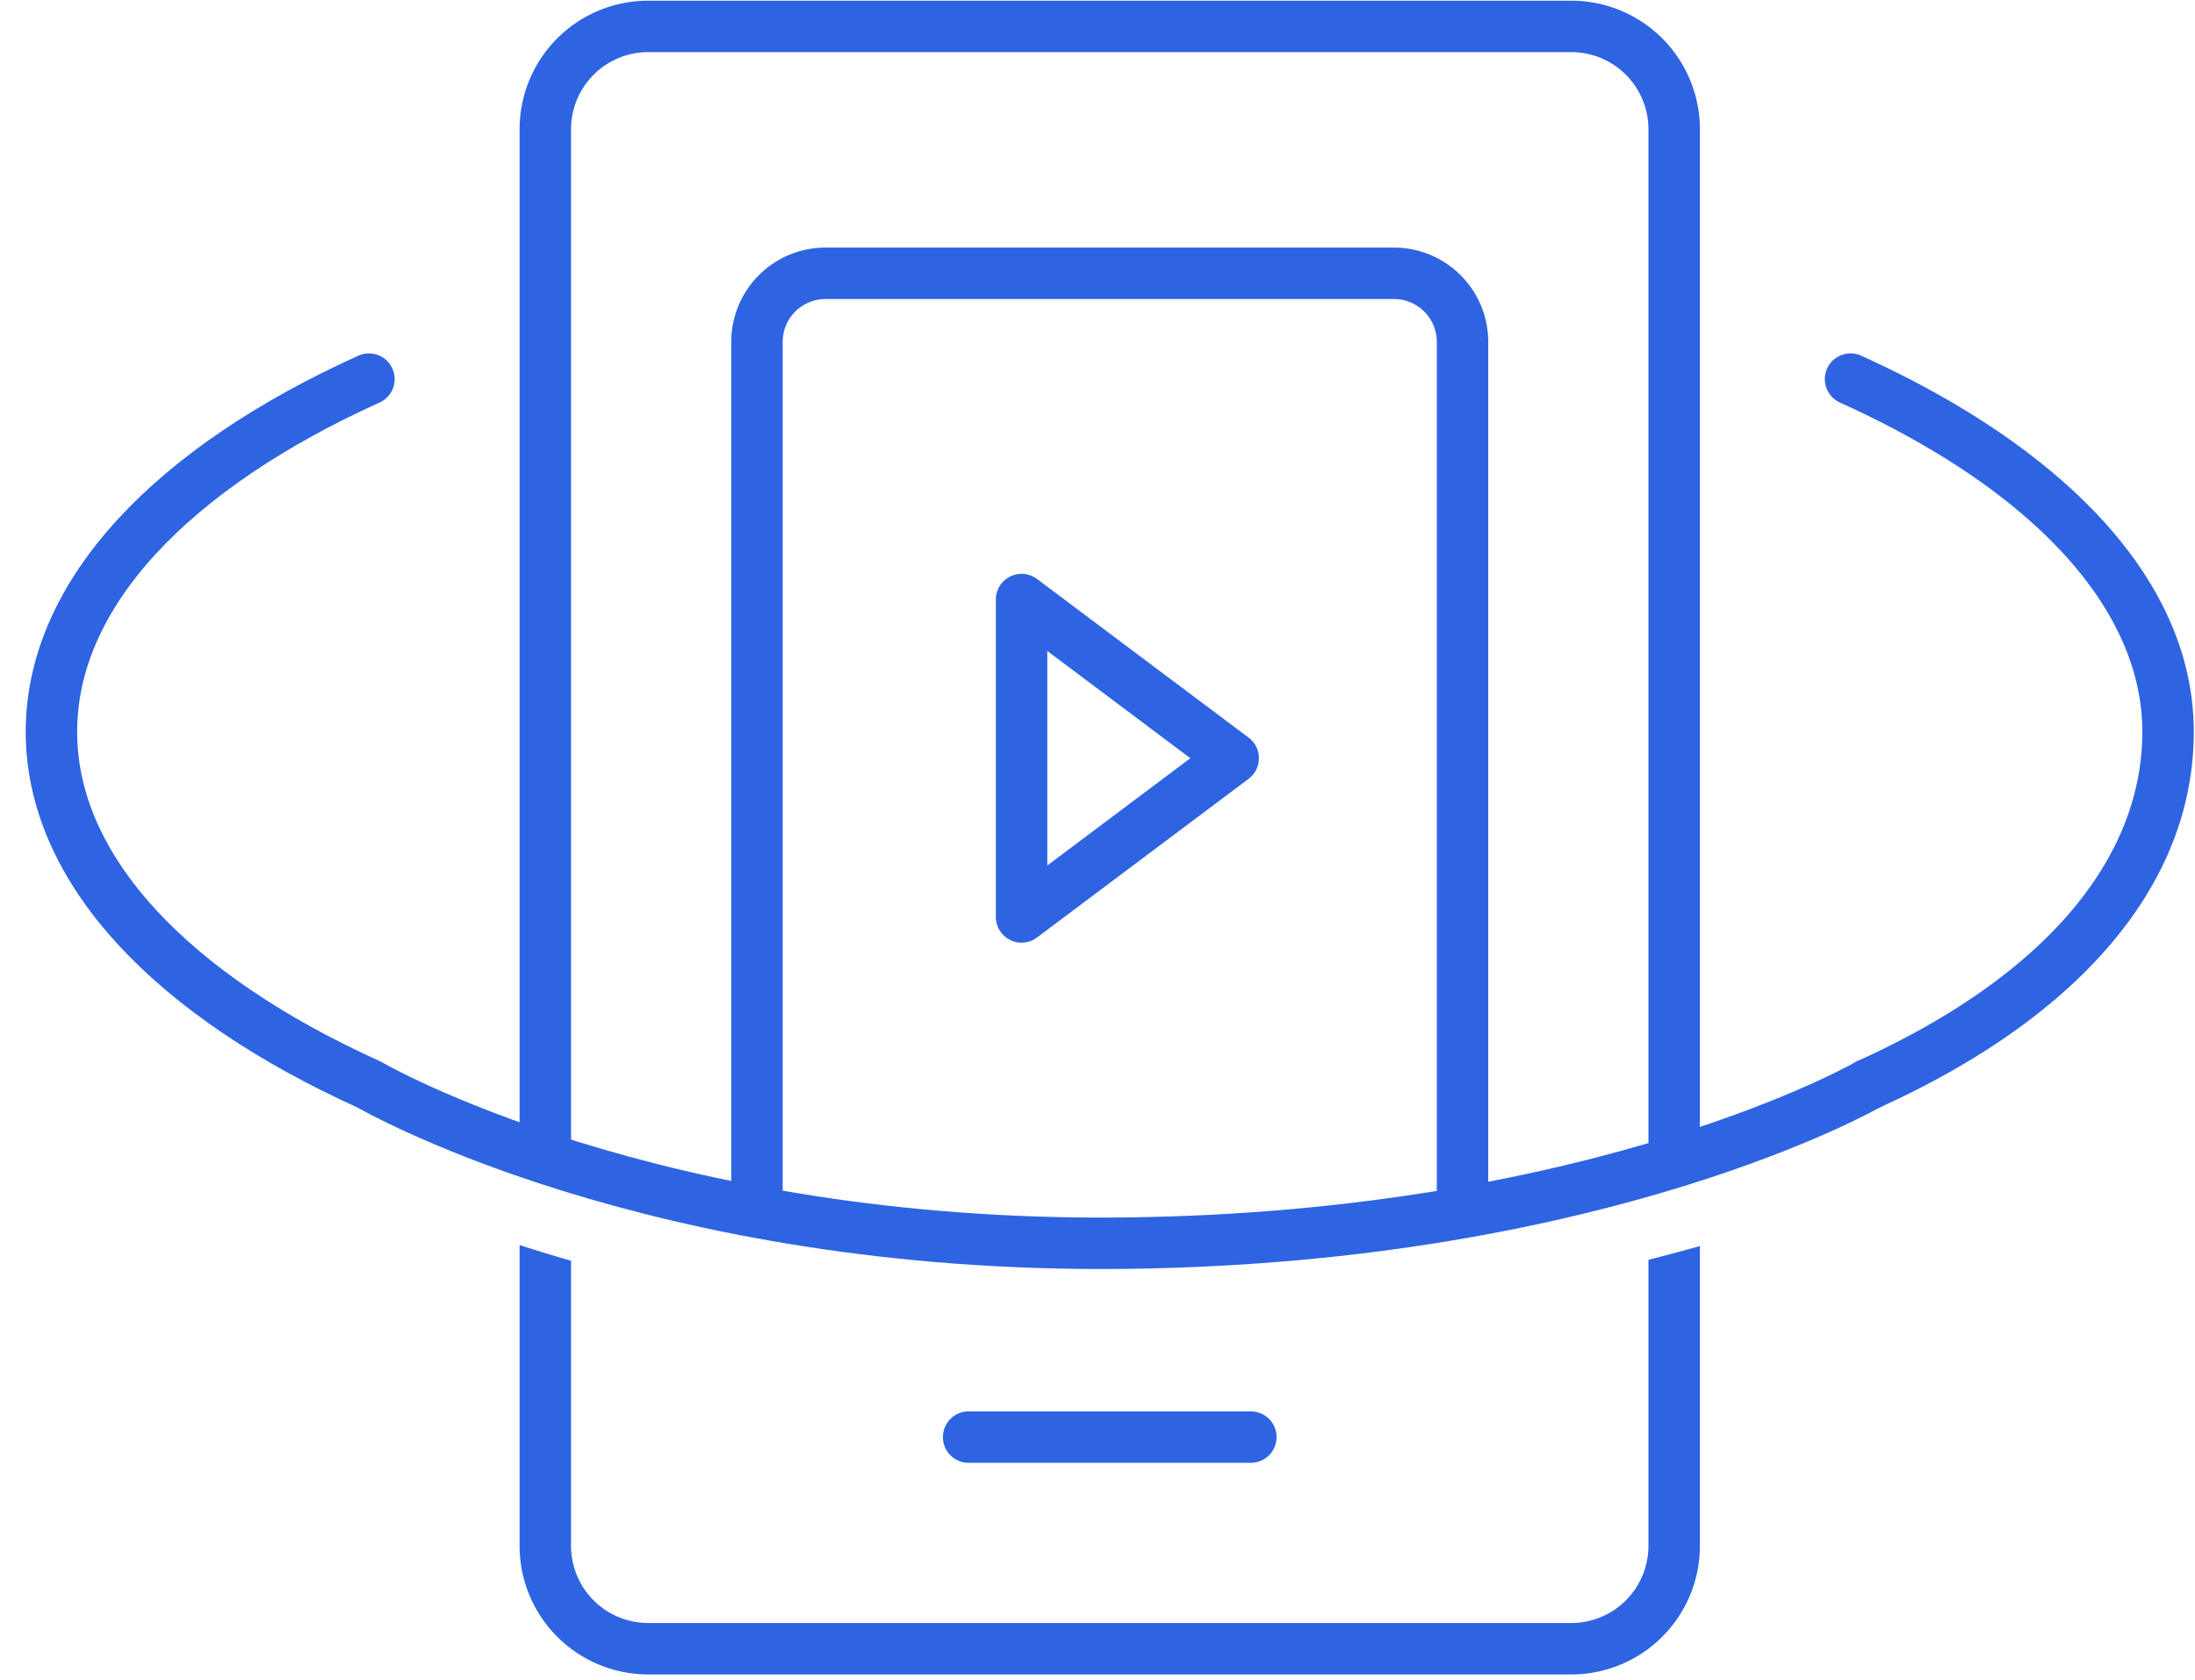
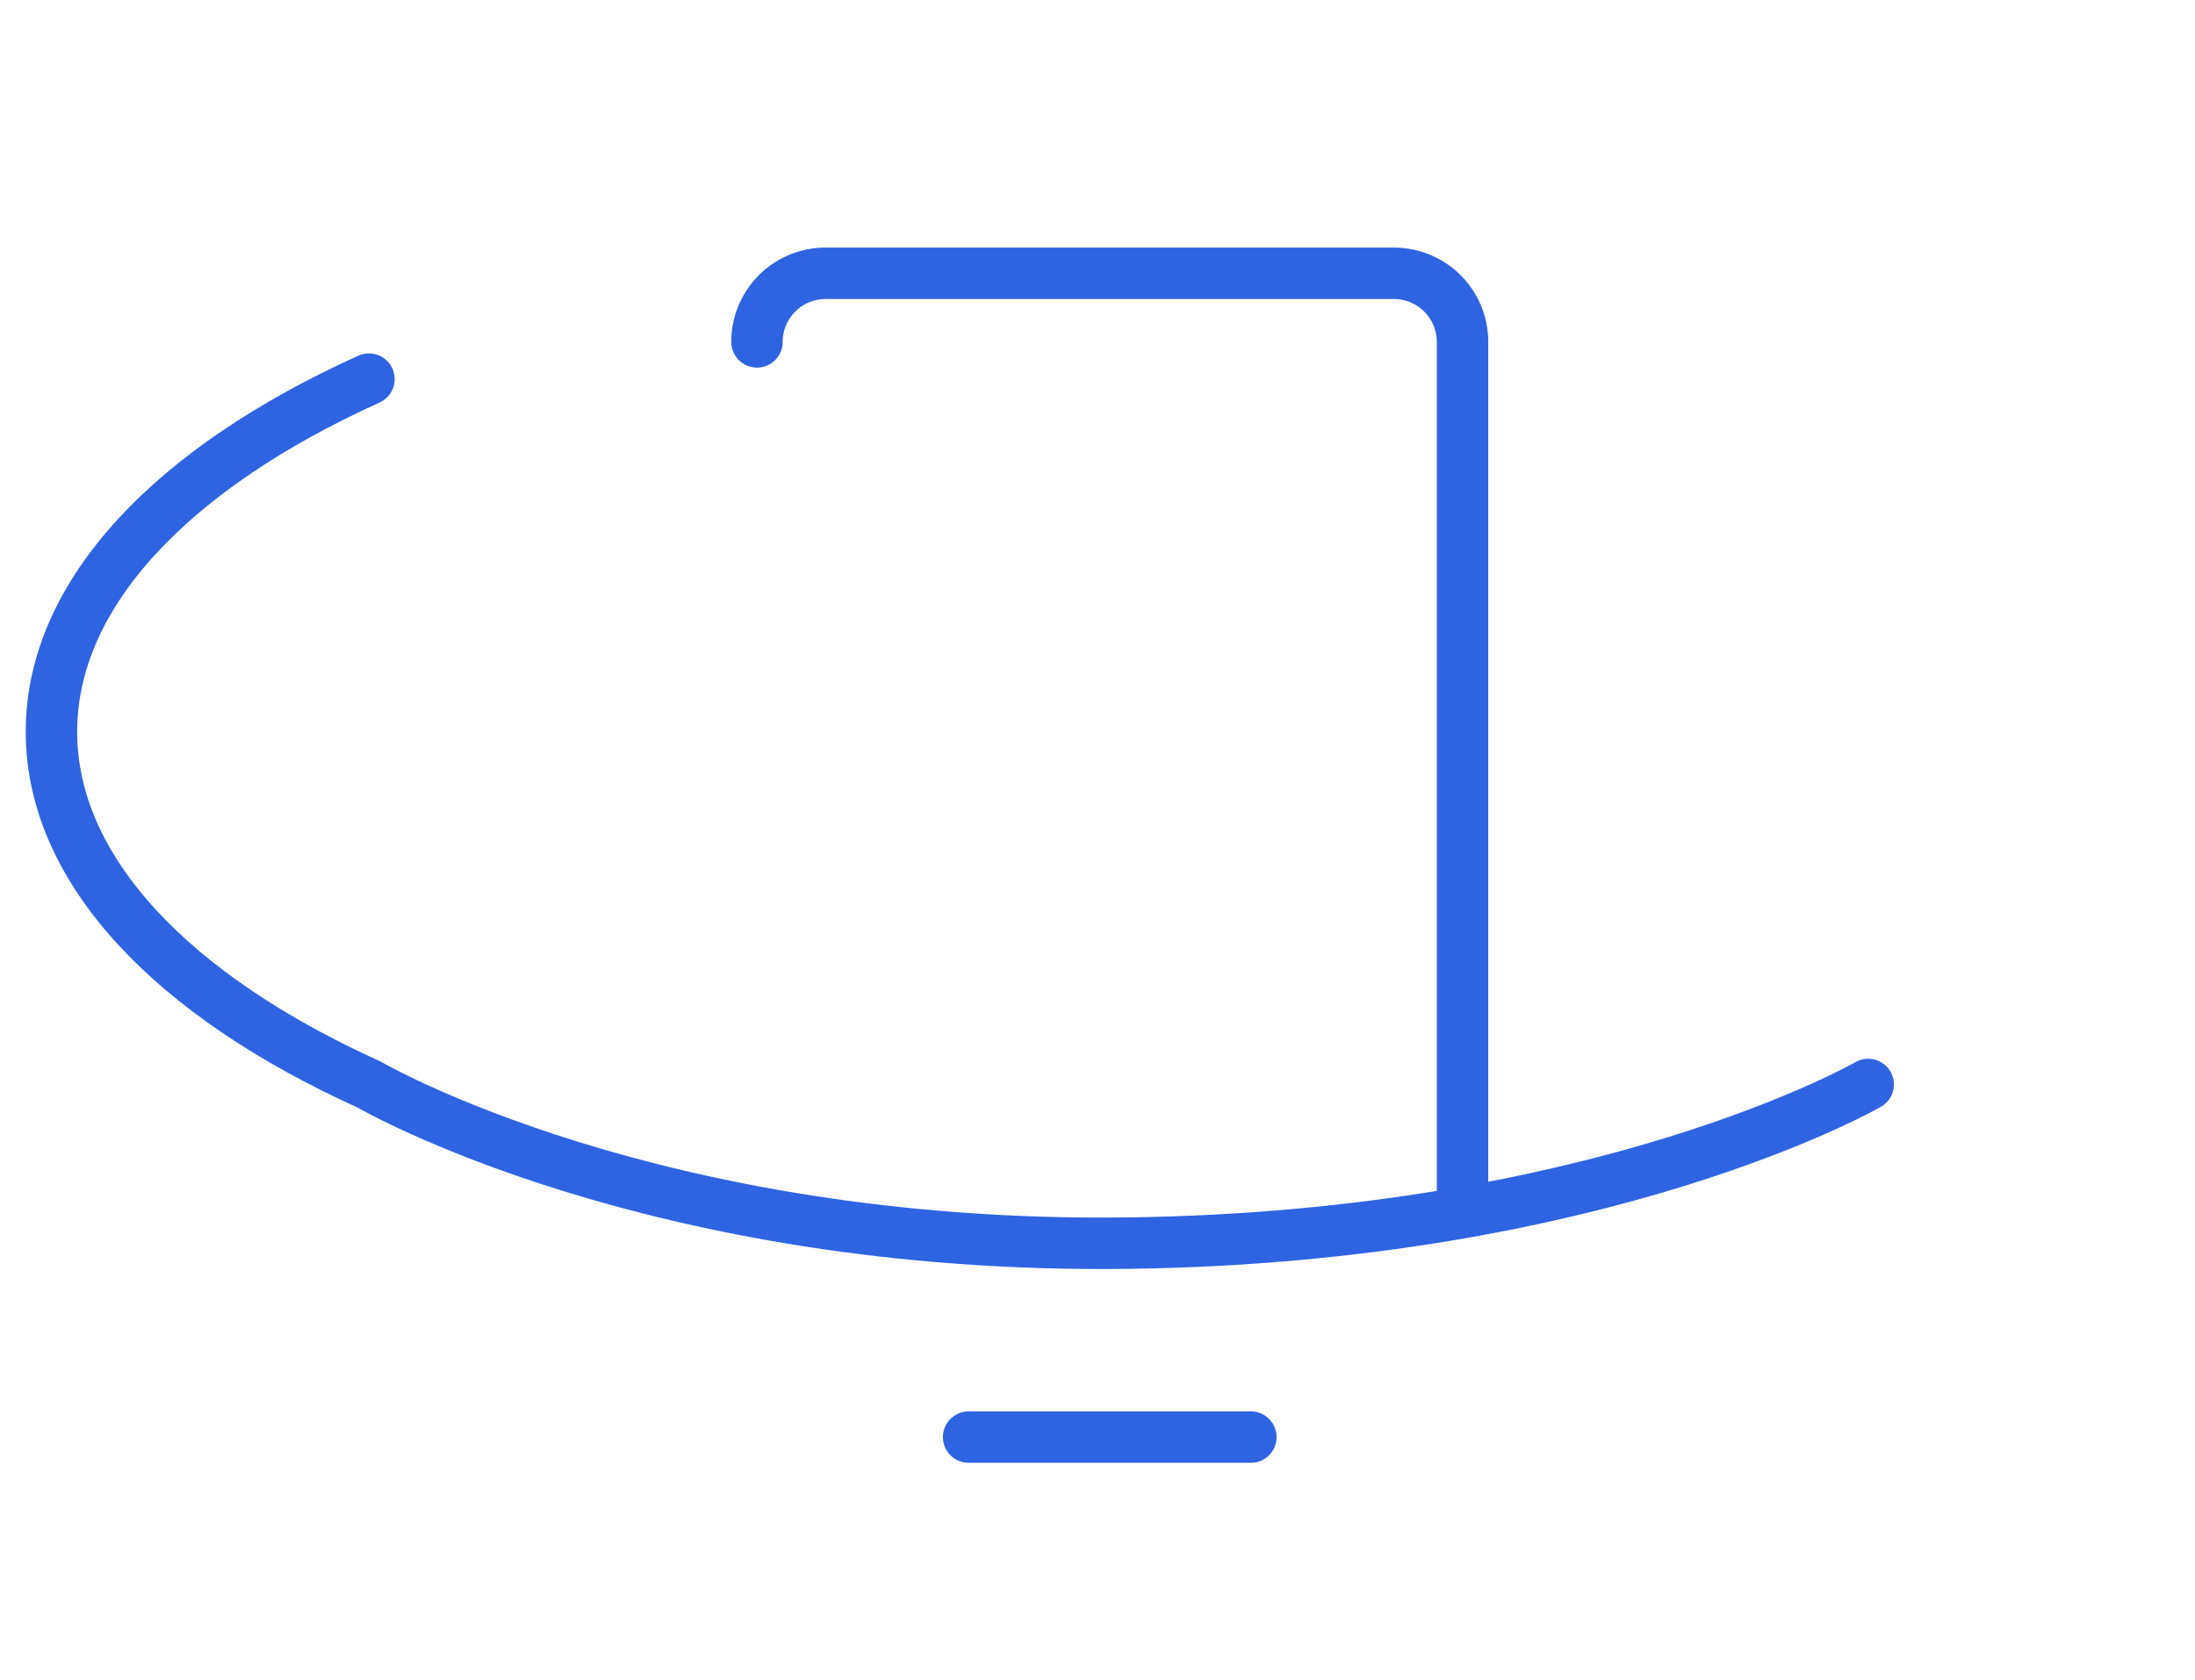
<svg xmlns="http://www.w3.org/2000/svg" width="64" height="49" fill="none">
-   <path d="M36.471 41.914h-8.228M42.643 34.714V9.971a2 2 0 00-2-2H24.071a2 2 0 00-2 2v24.743" stroke="#2E64E2" stroke-width="1.5" stroke-linecap="round" />
+   <path d="M36.471 41.914h-8.228M42.643 34.714V9.971a2 2 0 00-2-2H24.071a2 2 0 00-2 2" stroke="#2E64E2" stroke-width="1.5" stroke-linecap="round" />
  <path d="M10.757 11.057C5.057 13.636 1.5 17.29 1.5 21.343c0 4.052 3.557 7.707 9.257 10.286 0 0 8.229 4.806 22.114 4.628 13.886-.178 21.6-4.628 21.6-4.628" stroke="#2E64E2" stroke-width="1.5" stroke-linecap="round" />
-   <path fill-rule="evenodd" clip-rule="evenodd" d="M54.266 10.374a.75.75 0 00-.618 1.367c5.64 2.55 8.816 6.019 8.816 9.602 0 3.62-2.717 7.076-8.302 9.602a.749.749 0 00-.418.502c-.223.111-.523.256-.899.423-.923.413-2.303.967-4.114 1.528-3.623 1.123-8.976 2.27-15.866 2.36-6.883.088-12.36-1.06-16.11-2.226a37.28 37.28 0 01-4.289-1.61 22.659 22.659 0 01-1.371-.677 7.606 7.606 0 01-.067-.037l-.015-.009-.003-.002-.023-.013-.024-.01C5.303 28.612 2 25.082 2 21.342c0-3.74 3.303-7.27 8.963-9.83a.5.5 0 00-.412-.911C4.811 13.198 1 16.977 1 21.343c0 4.36 3.801 8.135 9.53 10.731l.004.003.05.028.027.015c.067.038.166.091.296.159.26.135.644.326 1.146.553a38.27 38.27 0 004.406 1.655c3.836 1.193 9.417 2.36 16.419 2.27 6.995-.09 12.443-1.256 16.148-2.403a37.95 37.95 0 004.227-1.57c.4-.18.72-.333.957-.452a.748.748 0 00.57-.02c5.816-2.63 9.184-6.484 9.184-10.969 0-4.522-3.938-8.363-9.698-10.969z" fill="#2E64E2" />
-   <path fill-rule="evenodd" clip-rule="evenodd" d="M48.064 45.086a2.25 2.25 0 01-2.25 2.25H18.9a2.25 2.25 0 01-2.25-2.25V36.77a46.134 46.134 0 01-1.5-.457v8.773a3.75 3.75 0 003.75 3.75h26.914a3.75 3.75 0 003.75-3.75v-8.744l-.023.007c-.47.132-.962.263-1.477.394v8.343zM16.65 33.64V3.77a2.25 2.25 0 012.25-2.25h26.914a2.25 2.25 0 012.25 2.25v29.872a58.534 58.534 0 001.5-.423V3.77a3.75 3.75 0 00-3.75-3.75H18.9a3.75 3.75 0 00-3.75 3.75v29.376c.464.163.964.328 1.5.494z" fill="#2E64E2" />
-   <path d="M29.786 26.743v-9.257l6.171 4.628-6.171 4.629z" stroke="#2E64E2" stroke-width="1.5" stroke-linecap="round" stroke-linejoin="round" />
</svg>